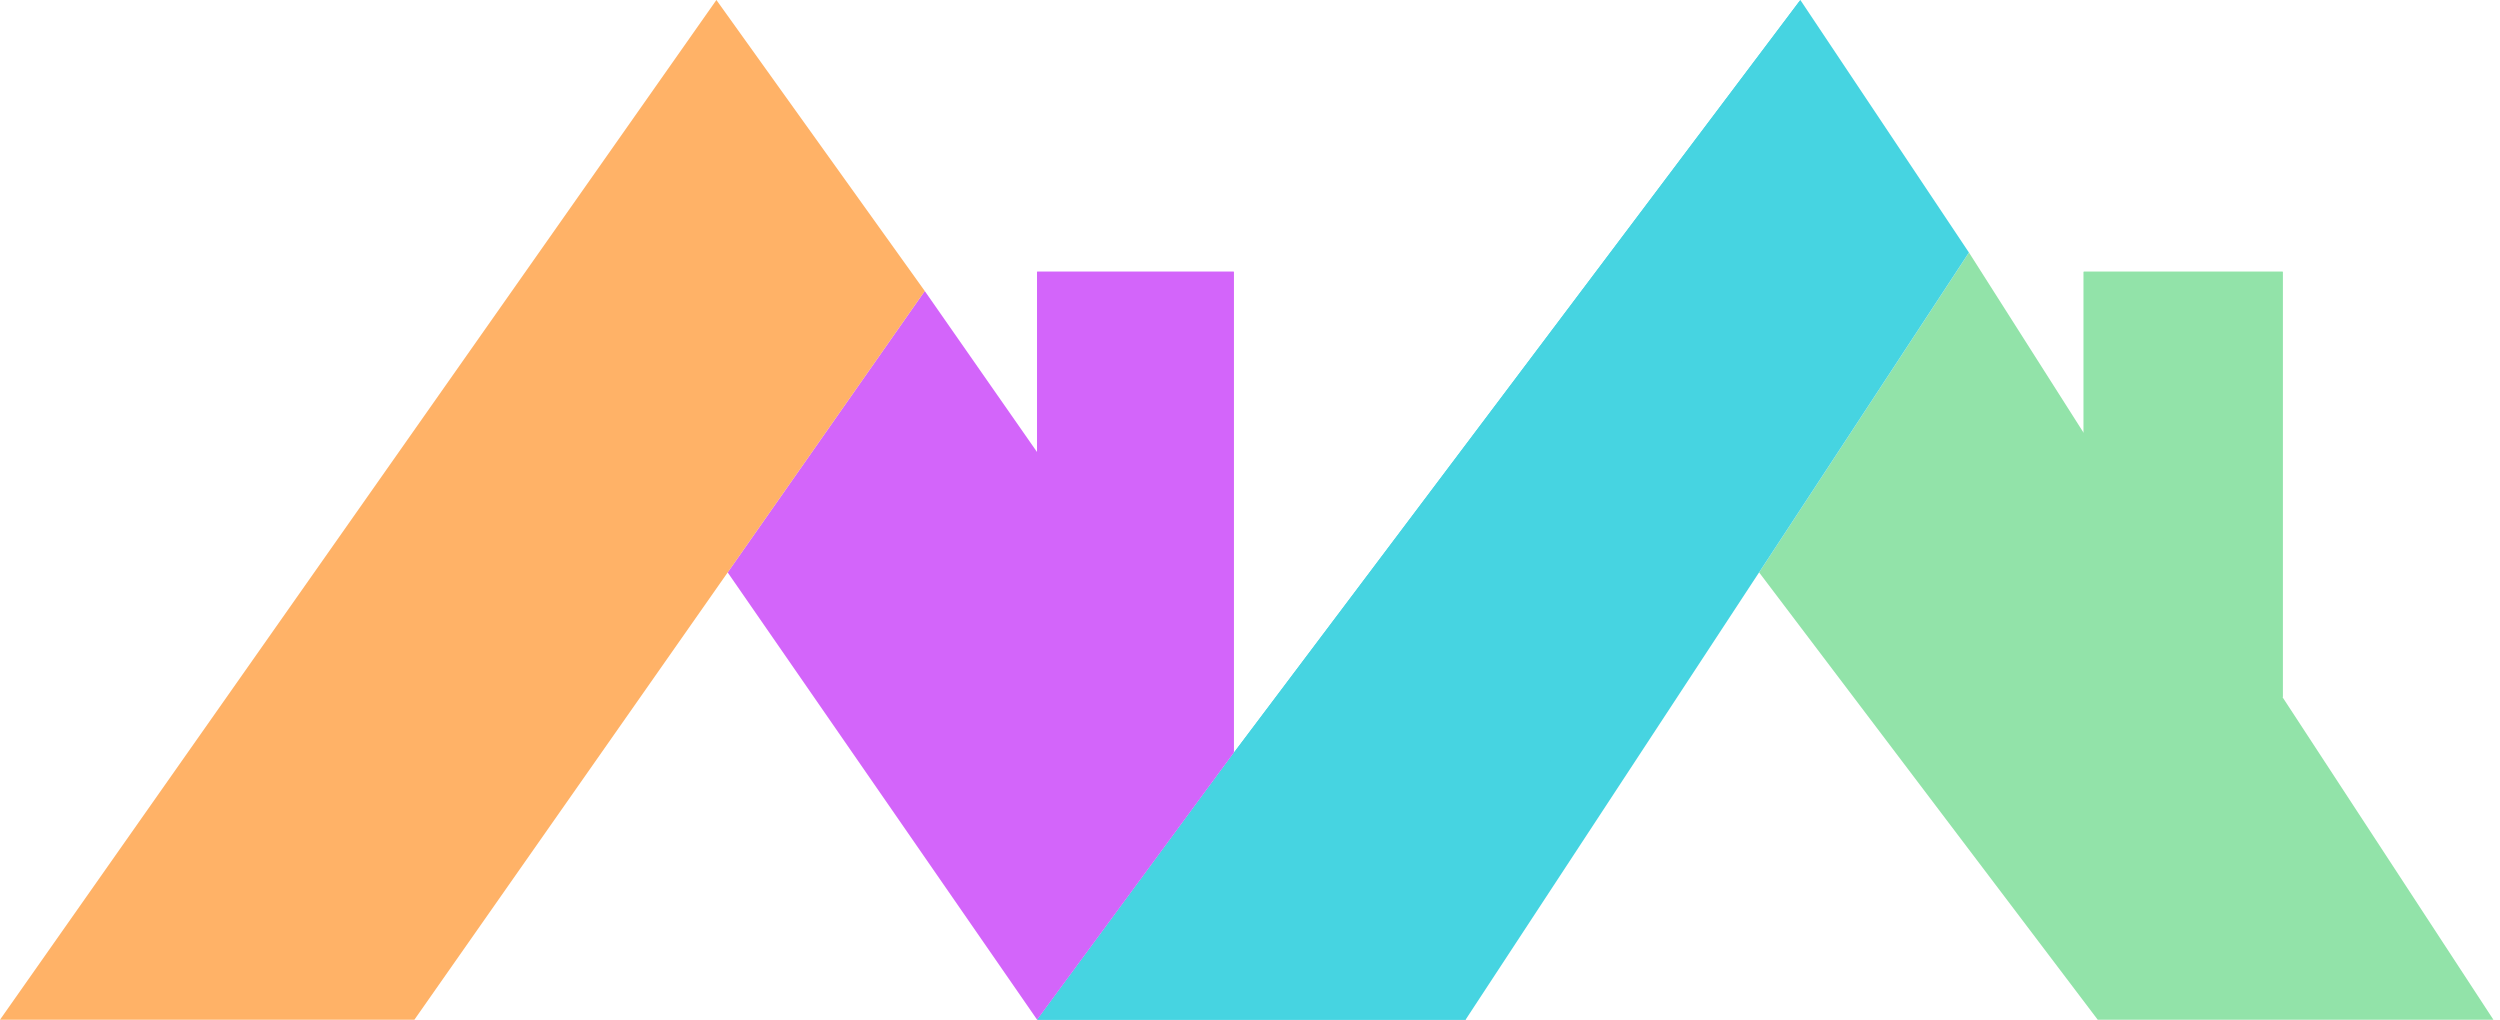
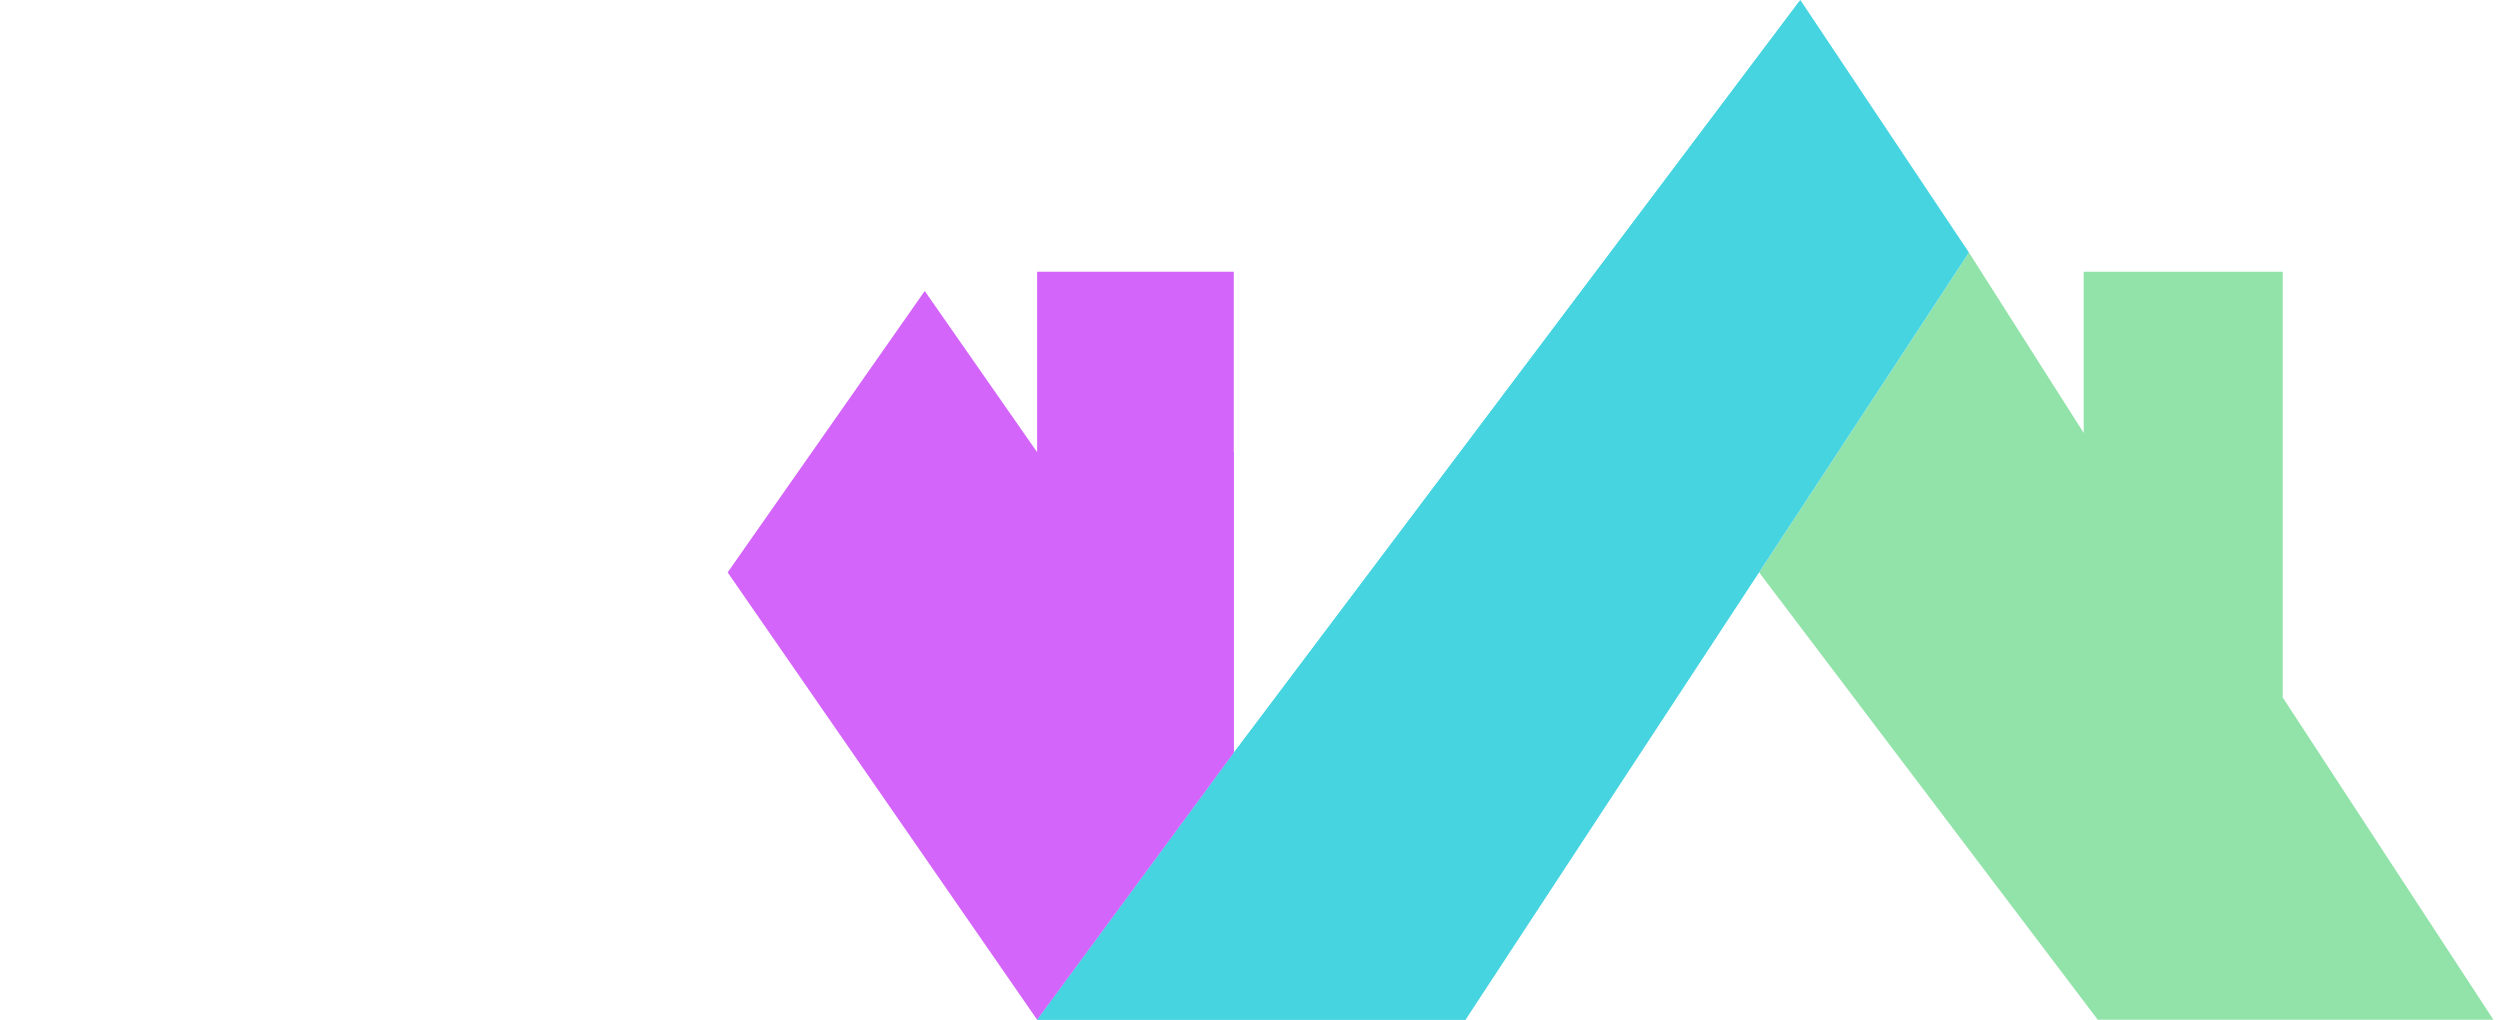
<svg xmlns="http://www.w3.org/2000/svg" width="98" height="40" viewBox="0 0 98 40" fill="none">
  <path d="M77.184 9.899L81.681 16.97V10.653H89.482V27.34L97.742 39.973H82.231L68.957 22.438L77.184 9.899Z" fill="#92E3A9" />
-   <path d="M81.68 10.653V16.97L89.481 27.34V10.653H81.68Z" fill="#92E3A9" />
  <path d="M40.656 39.973L48.365 29.509L70.574 0L77.182 9.899L68.956 22.438L57.45 39.973H40.656Z" fill="#46D4E1" />
  <path d="M48.365 29.509L40.656 39.973H57.45L70.574 0L48.365 29.509Z" fill="#46D4E1" />
  <path d="M28.524 22.438L36.25 11.407L40.655 17.724V10.653H48.364V29.508L40.655 39.973L28.524 22.438Z" fill="#D365FA" />
-   <path d="M48.365 10.653V29.508L40.656 17.724V10.653H48.365Z" fill="#D365FA" />
-   <path d="M0 39.973L28.083 0L36.251 11.408L28.526 22.438L16.244 39.973H0Z" fill="#FFB267" />
+   <path d="M48.365 10.653V29.508L40.656 17.724H48.365Z" fill="#D365FA" />
</svg>